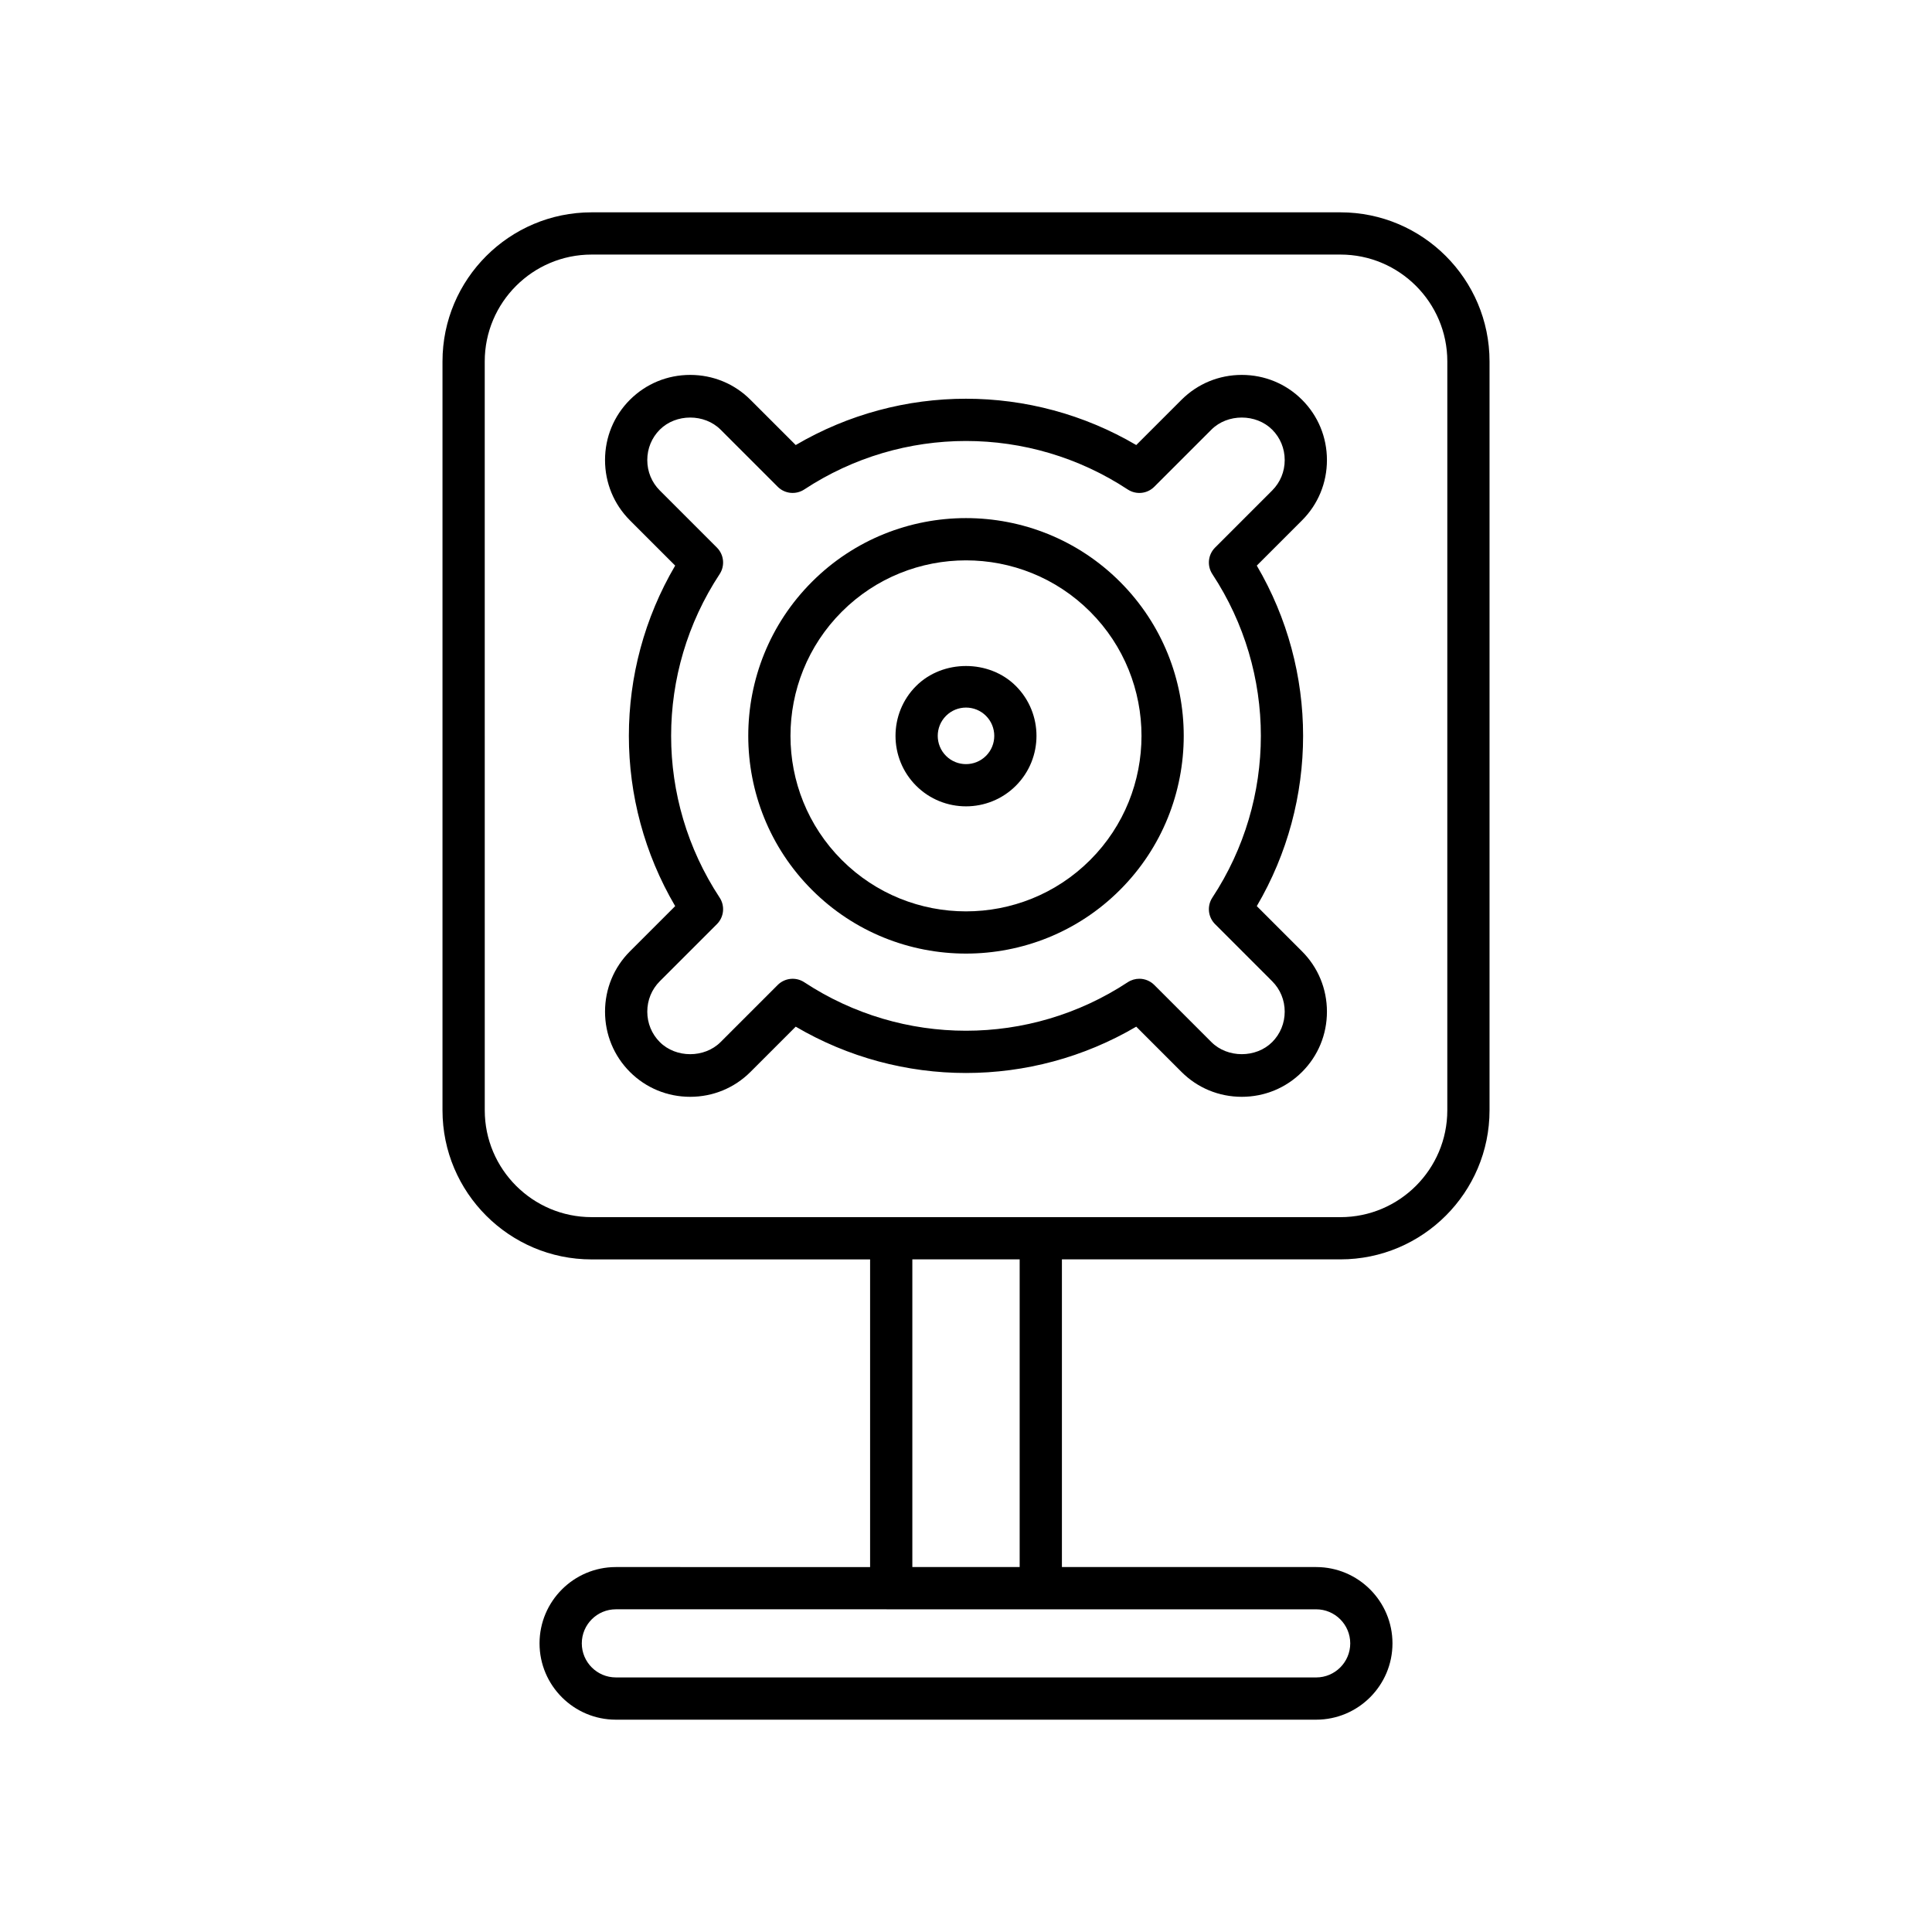
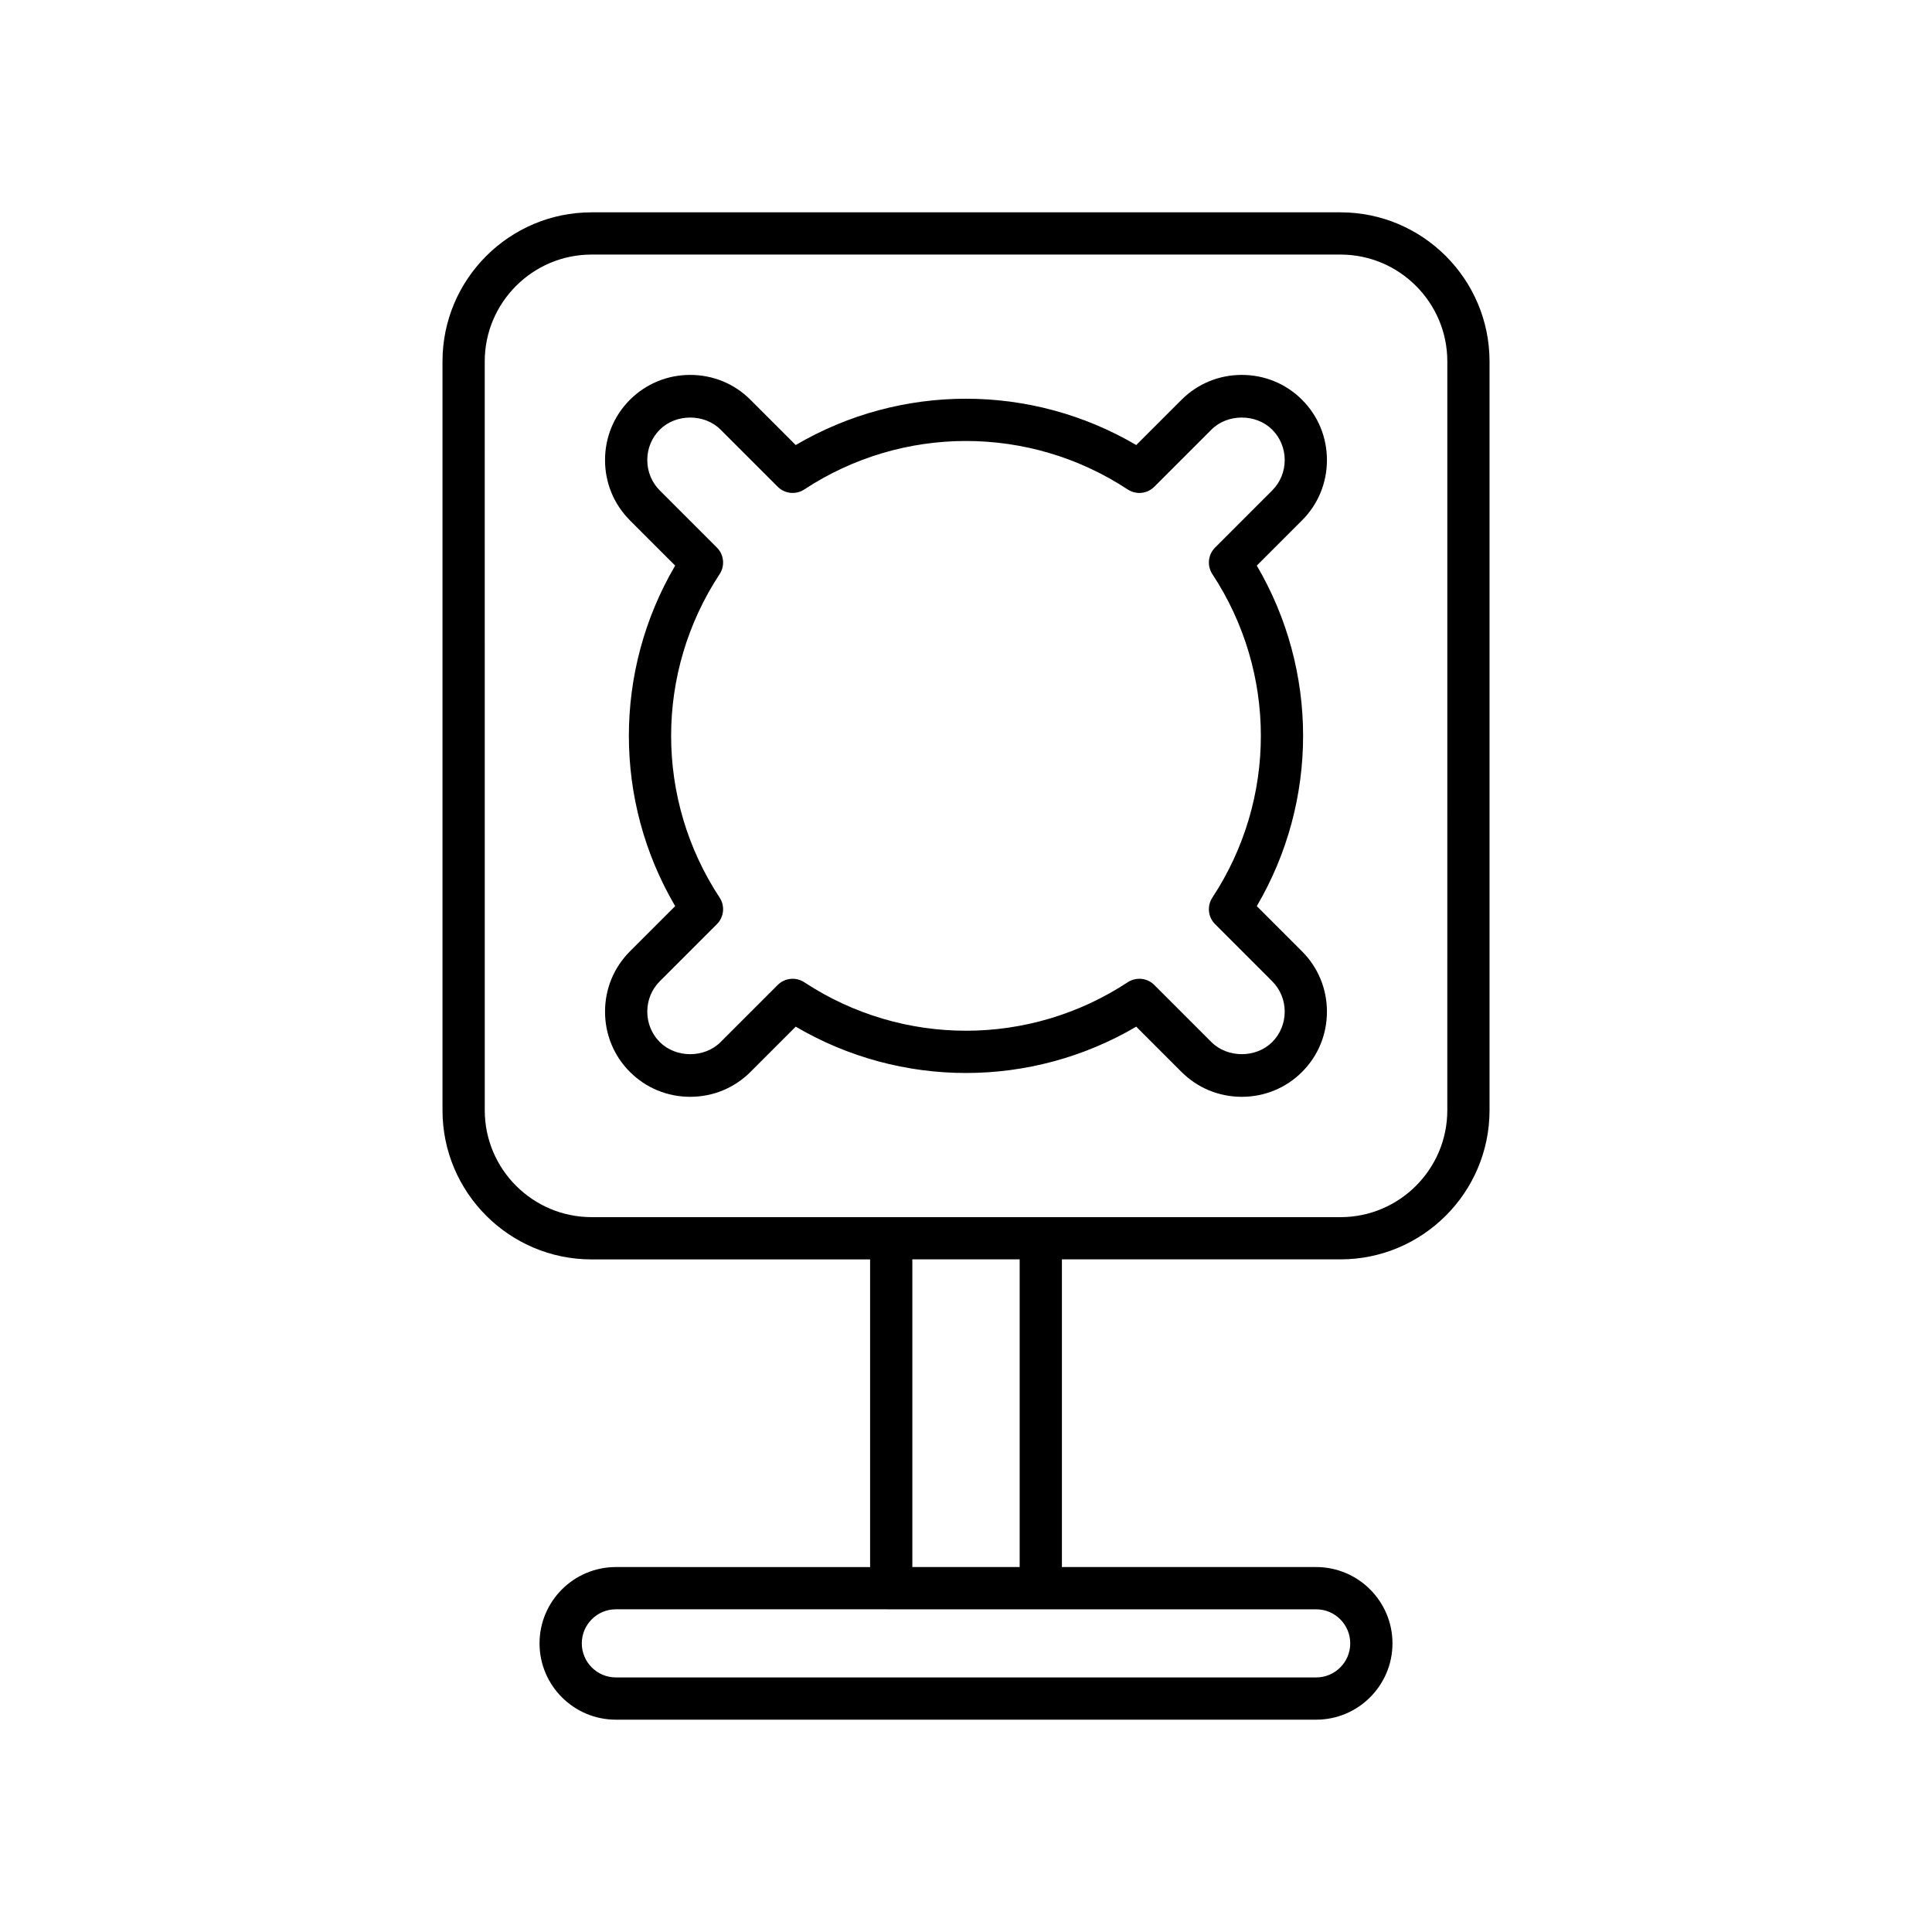
<svg xmlns="http://www.w3.org/2000/svg" fill="#000000" width="800px" height="800px" version="1.1" viewBox="144 144 512 512">
  <g>
-     <path d="m400 396.71c14.781 0 29.566-5.625 40.82-16.883 22.508-22.508 22.508-59.129 0-81.641-22.508-22.512-59.133-22.512-81.641 0-22.508 22.508-22.508 59.129 0 81.641 11.254 11.258 26.035 16.883 40.82 16.883zm-32.906-90.605c9.074-9.07 20.988-13.605 32.906-13.605 11.914 0 23.832 4.535 32.902 13.605 18.145 18.145 18.145 47.664 0 65.809-18.145 18.145-47.664 18.145-65.809 0-18.145-18.145-18.145-47.664 0-65.809z" />
    <path d="m304.34 412.1c0 6.047 2.344 11.719 6.594 15.973 4.25 4.254 9.926 6.594 15.973 6.594s11.719-2.344 15.973-6.594l11.996-11.996c27.871 16.367 62.375 16.367 90.242 0l11.996 11.996c4.25 4.254 9.926 6.594 15.973 6.594 6.047 0 11.719-2.344 15.973-6.594 4.254-4.254 6.594-9.926 6.594-15.973s-2.344-11.719-6.594-15.973l-11.996-11.996c16.363-27.867 16.363-62.379 0-90.242l11.996-11.996c4.254-4.25 6.594-9.926 6.594-15.973 0-6.051-2.344-11.723-6.594-15.973-4.254-4.254-9.926-6.594-15.973-6.594-6.047 0-11.719 2.344-15.973 6.594l-11.996 11.992c-27.863-16.363-62.379-16.363-90.242 0l-11.996-11.992c-4.25-4.254-9.926-6.594-15.973-6.594s-11.719 2.344-15.973 6.594-6.594 9.926-6.594 15.973 2.344 11.719 6.594 15.973l11.996 11.996c-16.363 27.867-16.363 62.379 0 90.242l-11.996 11.992c-4.25 4.254-6.594 9.93-6.594 15.977zm14.512-8.059 15.137-15.133c1.879-1.879 2.18-4.816 0.719-7.035-17.137-26.039-17.137-59.684 0-85.723 1.461-2.219 1.16-5.156-0.719-7.035l-15.137-15.137c-2.141-2.141-3.316-5-3.316-8.055 0-3.059 1.176-5.918 3.316-8.059 4.281-4.273 11.832-4.281 16.113 0l15.137 15.133c1.875 1.879 4.816 2.172 7.035 0.719 26.039-17.133 59.684-17.133 85.723 0 2.227 1.461 5.164 1.164 7.035-0.719l15.137-15.133c4.281-4.281 11.832-4.273 16.113 0 2.141 2.141 3.316 5 3.316 8.059 0 3.055-1.176 5.914-3.316 8.055l-15.137 15.137c-1.879 1.879-2.18 4.816-0.719 7.035 17.137 26.035 17.137 59.684 0 85.723-1.461 2.219-1.16 5.156 0.719 7.035l15.137 15.137c2.141 2.141 3.316 5 3.316 8.055 0 3.055-1.18 5.918-3.316 8.059-4.281 4.273-11.832 4.281-16.113 0l-15.137-15.137c-1.082-1.082-2.516-1.641-3.961-1.641-1.062 0-2.133 0.305-3.074 0.922-26.039 17.137-59.684 17.137-85.723 0-2.215-1.453-5.156-1.152-7.035 0.719l-15.137 15.137c-4.281 4.281-11.836 4.281-16.113 0-2.137-2.141-3.316-5.004-3.316-8.059 0-3.059 1.18-5.918 3.316-8.059z" />
-     <path d="m400 357.69c4.785 0 9.57-1.82 13.215-5.465 7.285-7.285 7.285-19.141 0-26.43-7.062-7.062-19.367-7.062-26.43 0h-0.004c-7.281 7.285-7.281 19.145 0.004 26.434 3.641 3.641 8.426 5.461 13.215 5.461zm-5.301-23.98c2.926-2.926 7.68-2.926 10.598 0 2.922 2.922 2.926 7.68 0.004 10.598-2.926 2.926-7.68 2.922-10.598 0.004-2.922-2.926-2.922-7.68-0.004-10.602z" />
    <path d="m300.77 477.75h73.816v81.539l-67.379-0.004c-11.148 0-20.223 9.07-20.223 20.223 0 11.148 9.07 20.223 20.223 20.223h185.59c11.152 0 20.223-9.07 20.223-20.223 0-11.152-9.07-20.223-20.223-20.223h-67.379v-81.539h73.816c21.785 0 39.508-17.723 39.508-39.508v-198.46c0-21.785-17.723-39.508-39.508-39.508h-198.46c-21.785 0-39.508 17.723-39.508 39.508v198.47c0 21.785 17.723 39.508 39.508 39.508zm192.03 92.734c4.977 0 9.027 4.051 9.027 9.027 0 4.977-4.051 9.027-9.027 9.027l-185.59-0.004c-4.977 0-9.027-4.047-9.027-9.027 0-4.977 4.047-9.027 9.027-9.027zm-107.02-11.199v-81.539h28.441v81.539zm-113.32-319.51c0-15.609 12.703-28.312 28.312-28.312h198.47c15.609 0 28.312 12.703 28.312 28.312l-0.004 198.47c0 15.609-12.703 28.312-28.312 28.312l-198.46-0.004c-15.609 0-28.312-12.703-28.312-28.312z" />
  </g>
</svg>